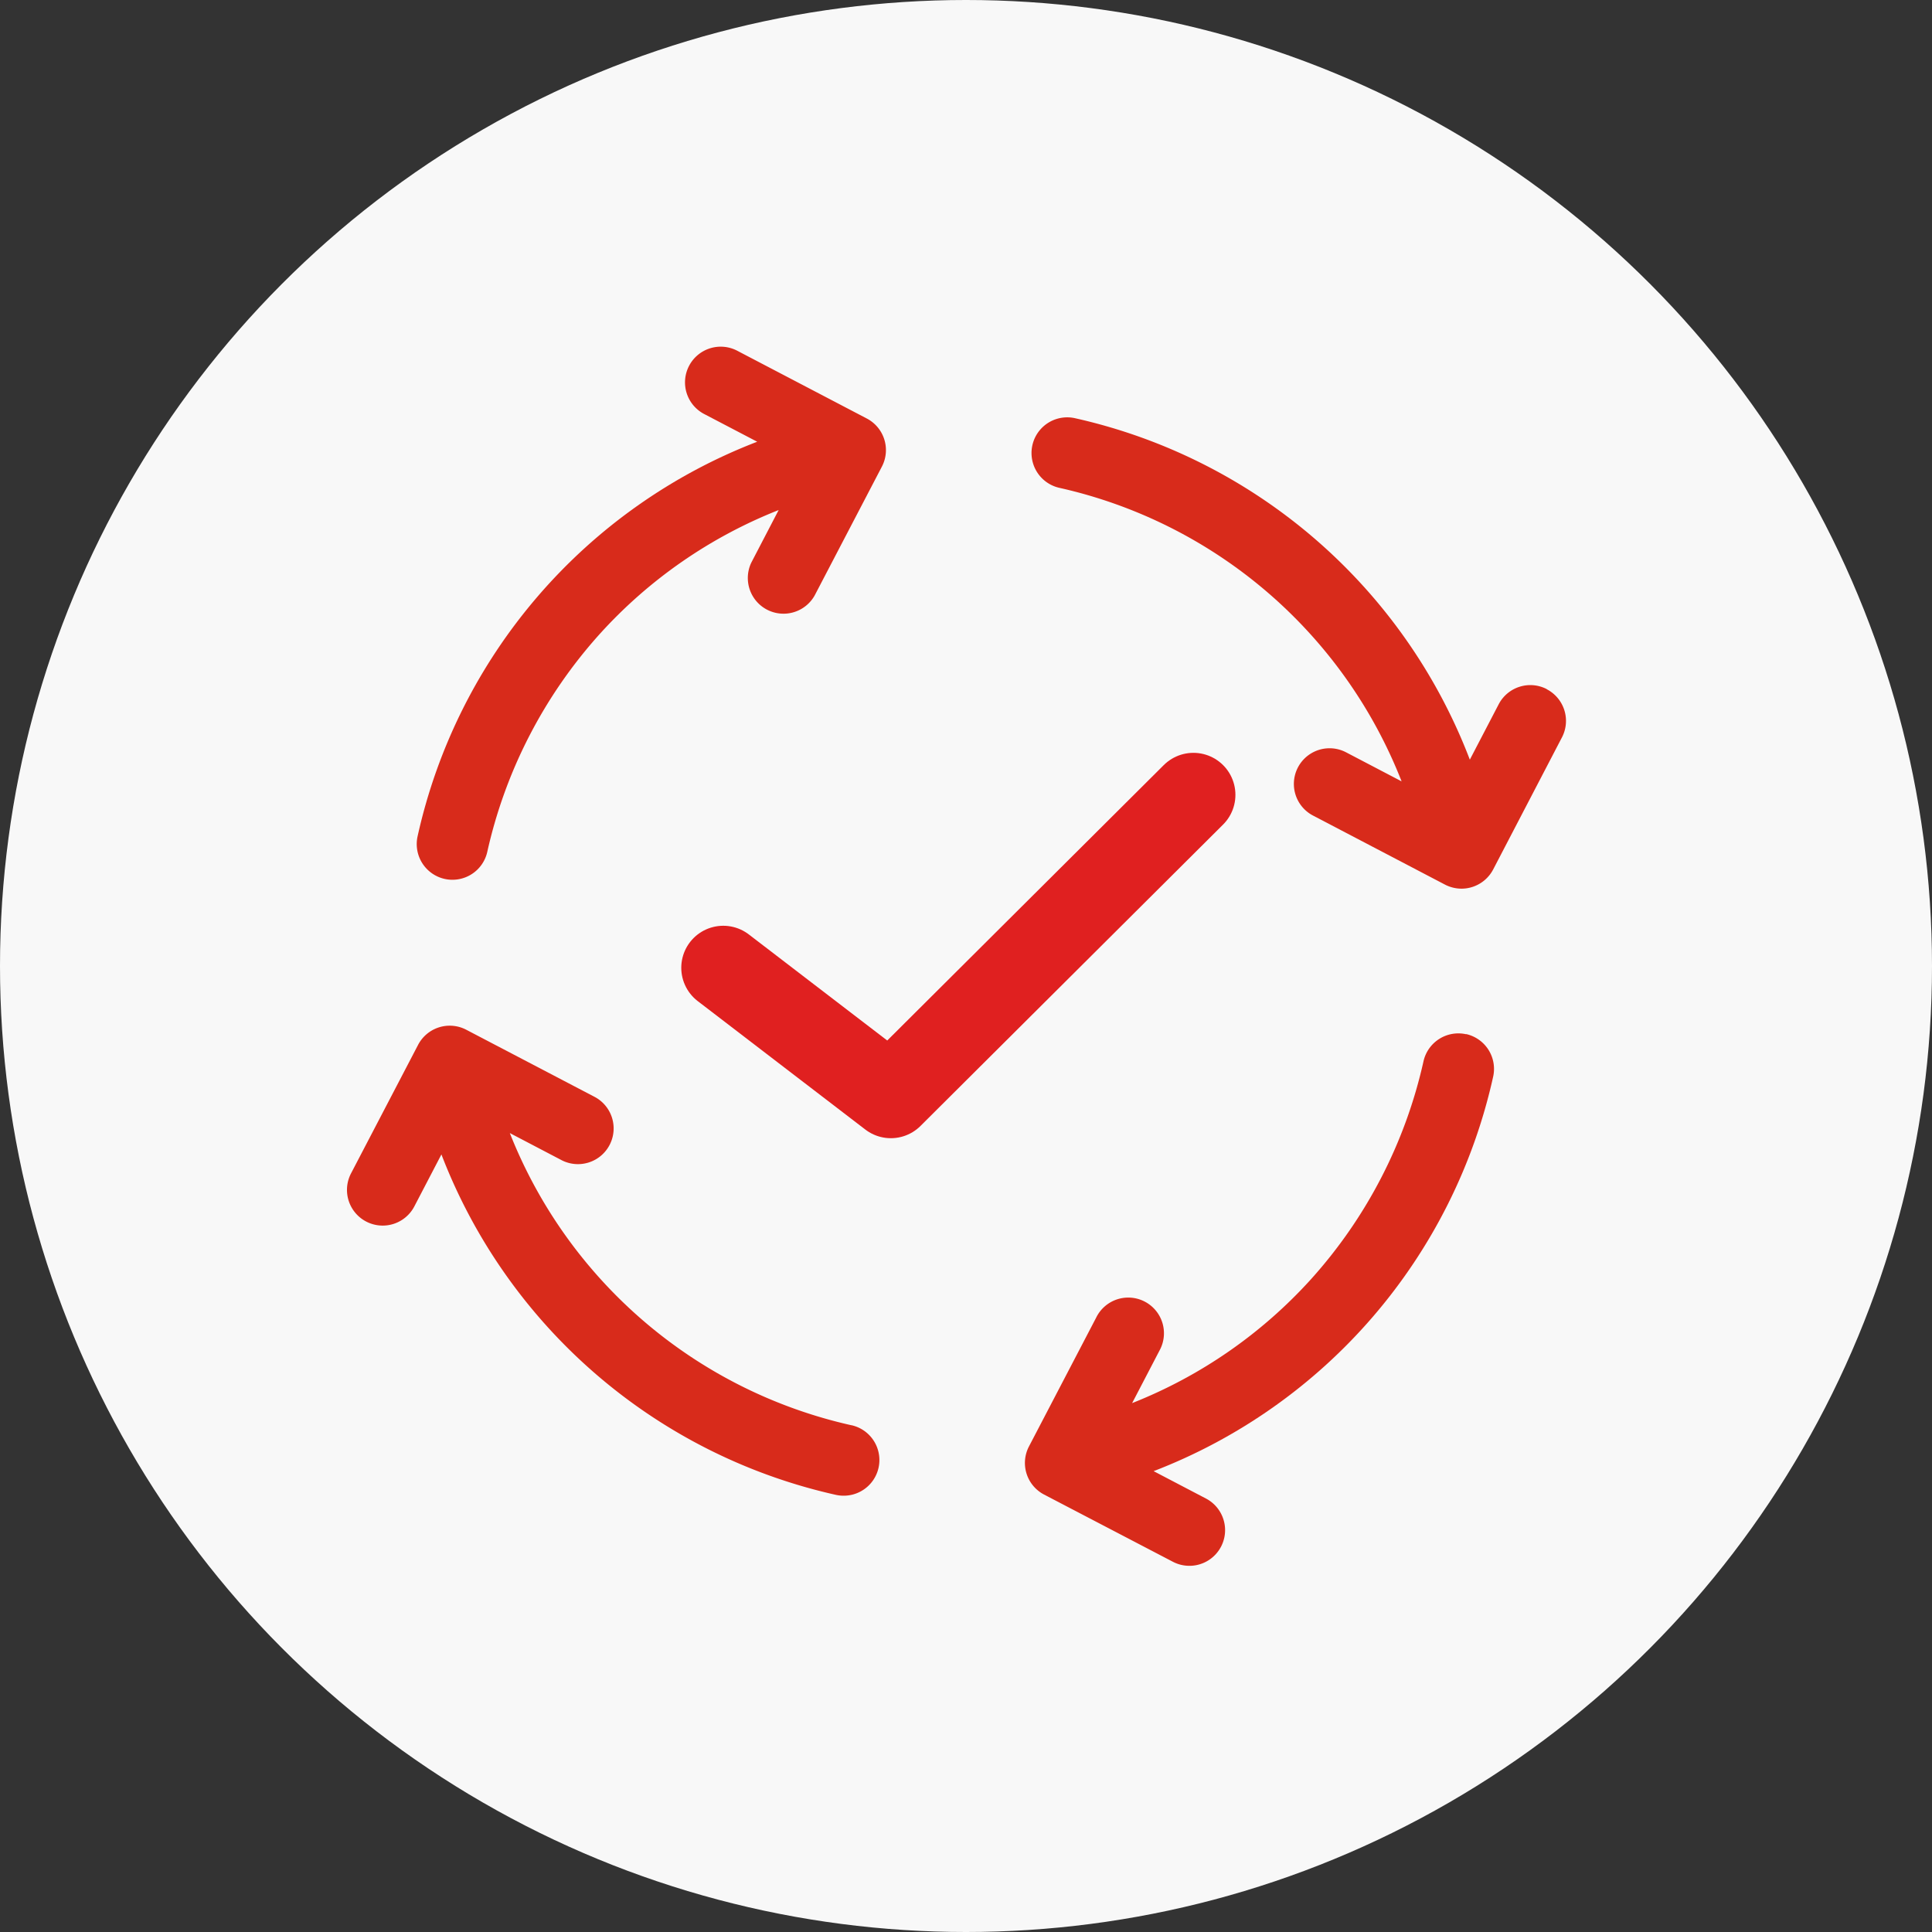
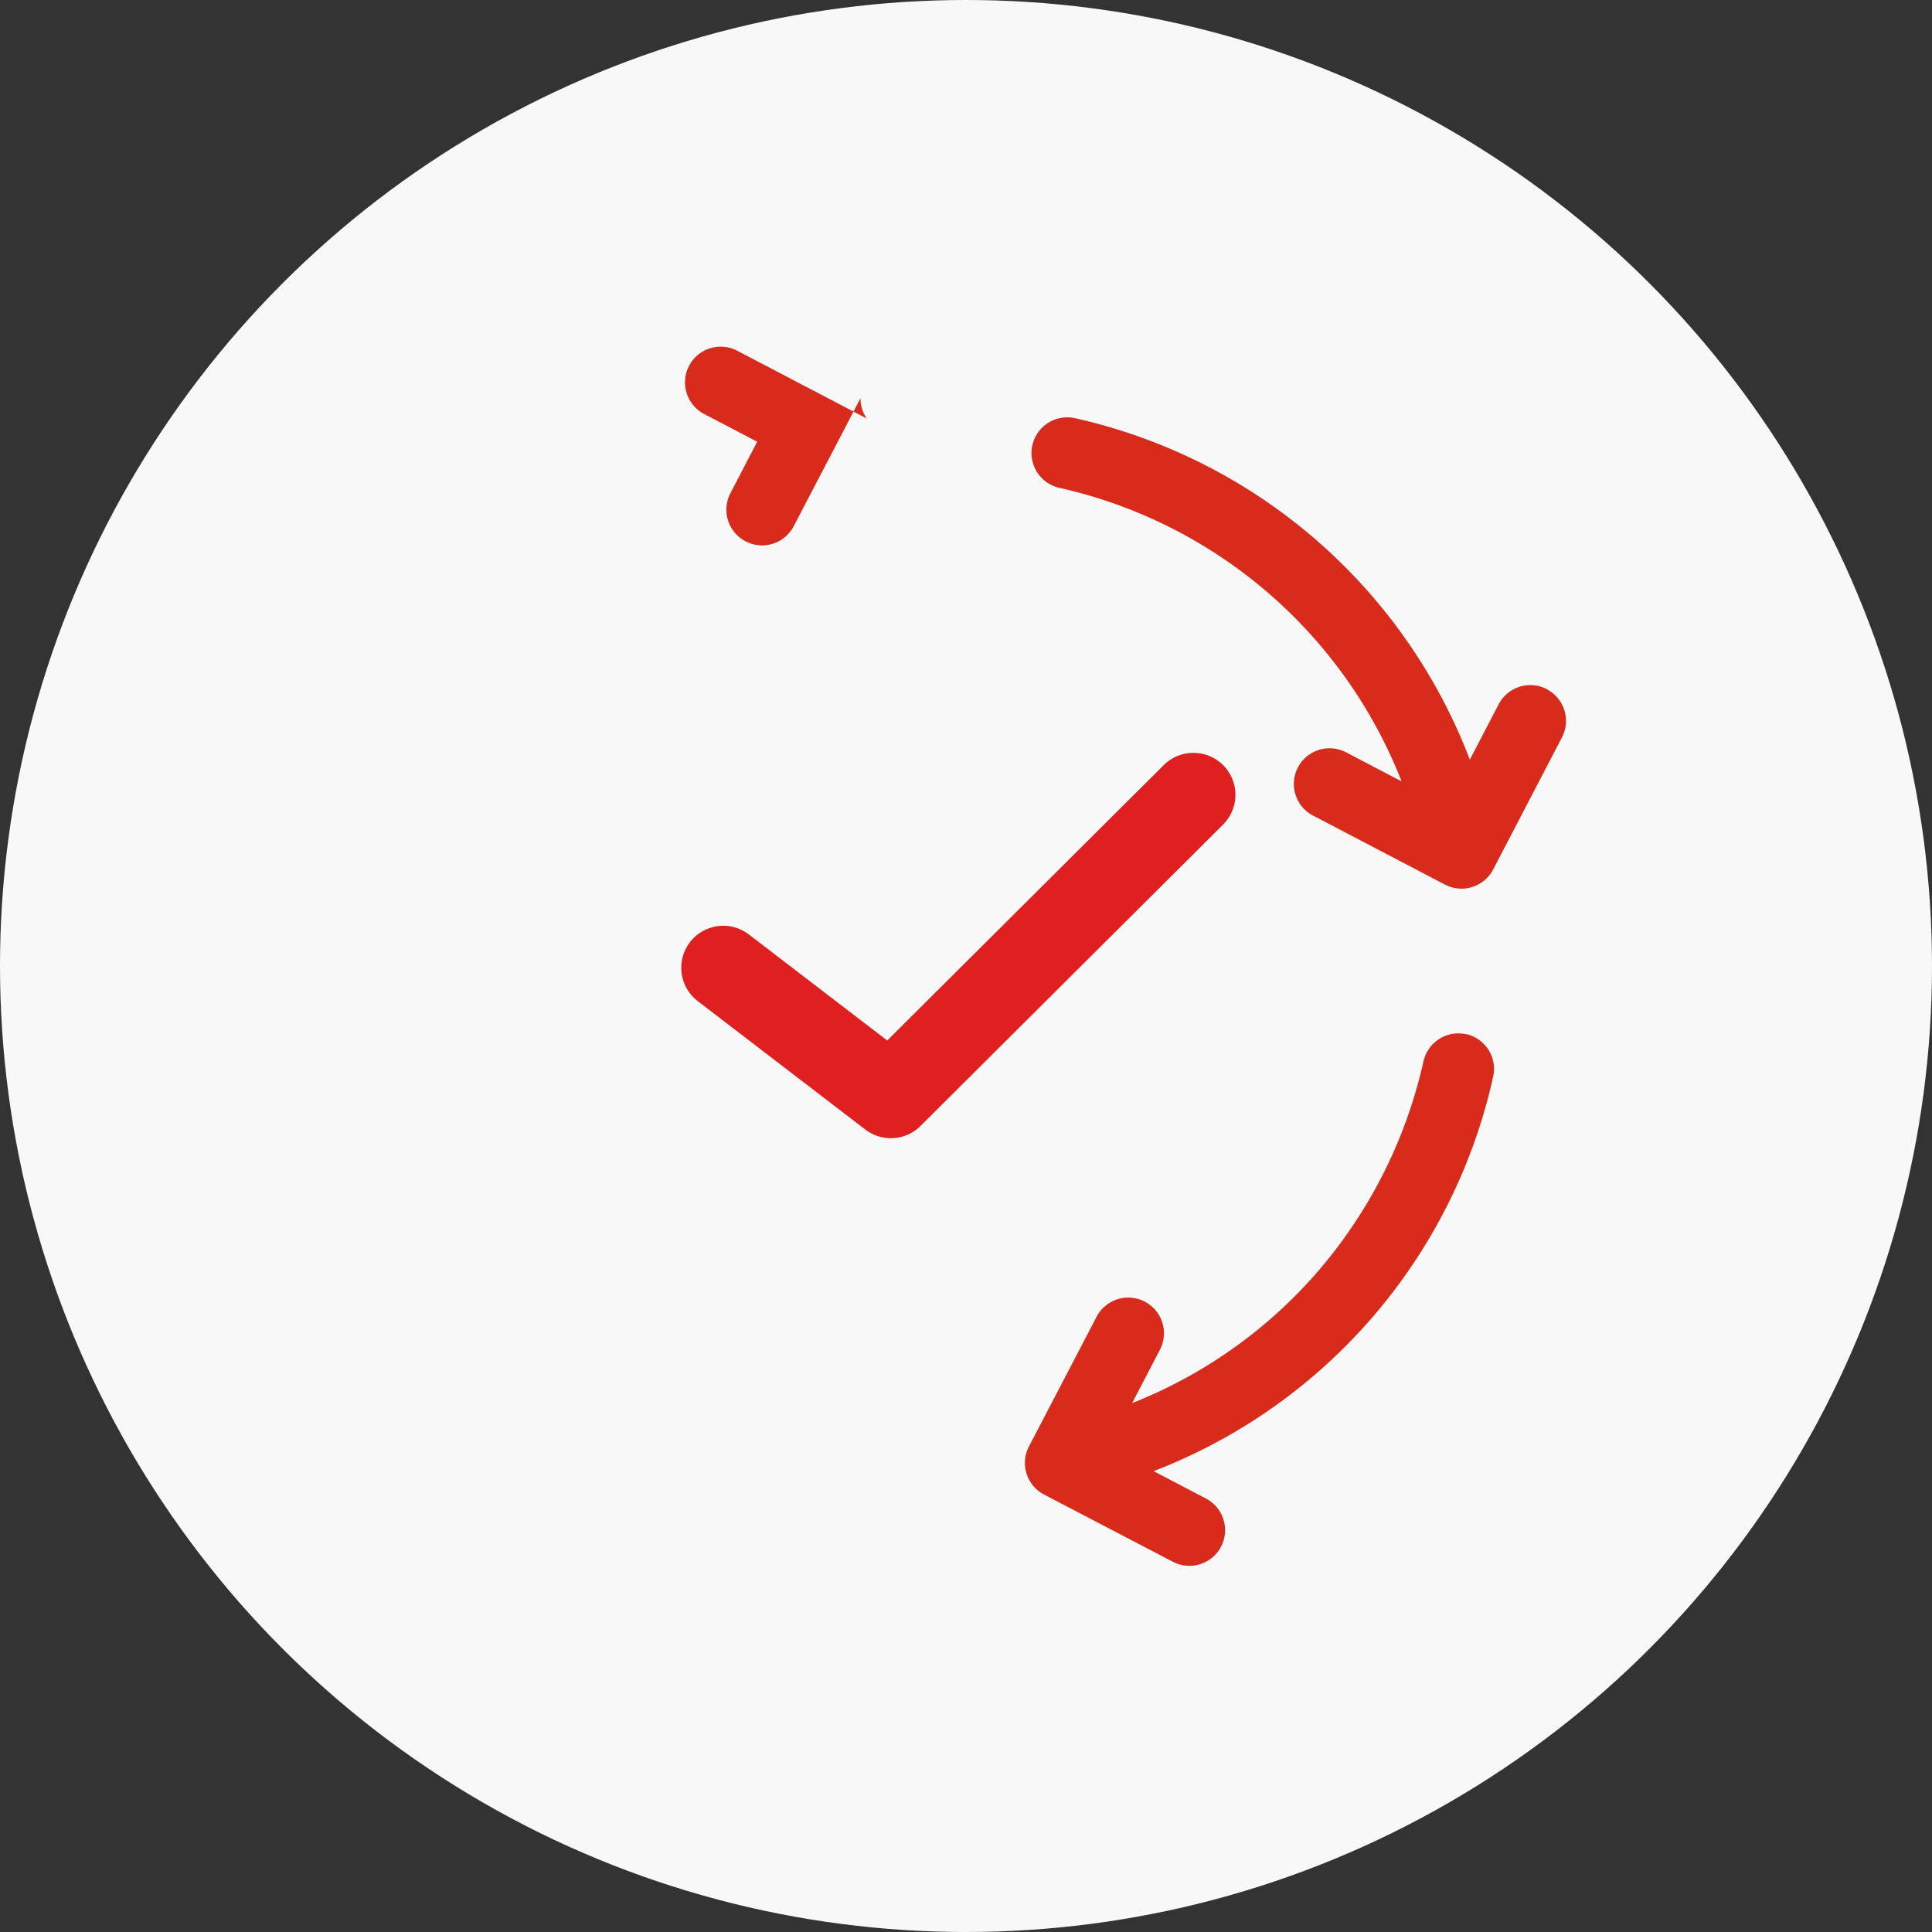
<svg xmlns="http://www.w3.org/2000/svg" width="69" height="69" viewBox="0 0 69 69">
  <rect x="0" y="0" width="69" height="69" fill="#333333" stroke="none" />
  <g id="Group_23232" data-name="Group 23232" transform="translate(-138 -2222)">
    <circle id="Ellipse_1286" data-name="Ellipse 1286" cx="34.5" cy="34.5" r="34.5" transform="translate(138 2222)" fill="#f8f8f8" />
    <g id="Group_3518" data-name="Group 3518" transform="translate(-51.608 934.392)">
      <g id="Lifelong_renewability" data-name="Lifelong renewability" transform="translate(202 1300)">
        <g id="Group_2155" data-name="Group 2155" transform="translate(0 0)">
-           <path id="Path_18563" data-name="Path 18563" d="M216.423,149.256l-4.6-2.406a1.275,1.275,0,1,0-1.182,2.259l1.873.979a19.652,19.652,0,0,0-12.129,14.092,1.275,1.275,0,0,0,2.489.555,17.241,17.241,0,0,1,4.006-7.769,17.063,17.063,0,0,1,6.4-4.438l-.973,1.87a1.275,1.275,0,0,0,2.261,1.177l2.4-4.6A1.274,1.274,0,0,0,216.423,149.256Z" transform="translate(-197.863 -146.704)" fill="#d82b1b" />
+           <path id="Path_18563" data-name="Path 18563" d="M216.423,149.256l-4.6-2.406a1.275,1.275,0,1,0-1.182,2.259l1.873.979l-.973,1.87a1.275,1.275,0,0,0,2.261,1.177l2.4-4.6A1.274,1.274,0,0,0,216.423,149.256Z" transform="translate(-197.863 -146.704)" fill="#d82b1b" />
          <path id="Path_18564" data-name="Path 18564" d="M242,175.953a1.276,1.276,0,0,0-1.522.967,17.236,17.236,0,0,1-4.006,7.769,17.061,17.061,0,0,1-6.4,4.438l.976-1.874a1.275,1.275,0,1,0-2.261-1.177l-2.4,4.6a1.274,1.274,0,0,0,.54,1.717l4.6,2.4a1.274,1.274,0,1,0,1.182-2.258l-1.869-.978a19.649,19.649,0,0,0,12.126-14.088,1.275,1.275,0,0,0-.967-1.522Z" transform="translate(-202.031 -151.408)" fill="#d82b1b" />
-           <path id="Path_18565" data-name="Path 18565" d="M215.4,189.865a17.145,17.145,0,0,1-12.2-10.435l1.863.975a1.275,1.275,0,0,0,1.182-2.259l-4.6-2.406a1.275,1.275,0,0,0-1.722.541l-2.4,4.6a1.275,1.275,0,0,0,2.262,1.177l.972-1.865a19.7,19.7,0,0,0,14.084,12.157,1.289,1.289,0,0,0,.281.031,1.274,1.274,0,0,0,.278-2.518Z" transform="translate(-197.384 -151.355)" fill="#d82b1b" />
          <path id="Path_18566" data-name="Path 18566" d="M244.926,159.406a1.274,1.274,0,0,0-1.719.542l-1.03,1.977a19.7,19.7,0,0,0-14.1-12.195,1.274,1.274,0,1,0-.559,2.487A17.153,17.153,0,0,1,239.74,162.7l-1.982-1.037a1.274,1.274,0,1,0-1.182,2.258l4.713,2.466a1.286,1.286,0,0,0,.591.145,1.262,1.262,0,0,0,.382-.059,1.278,1.278,0,0,0,.749-.628l2.456-4.716a1.274,1.274,0,0,0-.542-1.719Z" transform="translate(-202.075 -147.186)" fill="#d82b1b" />
        </g>
      </g>
      <path id="Path_20414" data-name="Path 20414" d="M-8880.1,1332.494l5.985,4.587,10.806-10.763" transform="translate(9095.539 -10.323)" fill="none" stroke="#e02020" stroke-linecap="round" stroke-linejoin="round" stroke-width="3" />
    </g>
  </g>
</svg>